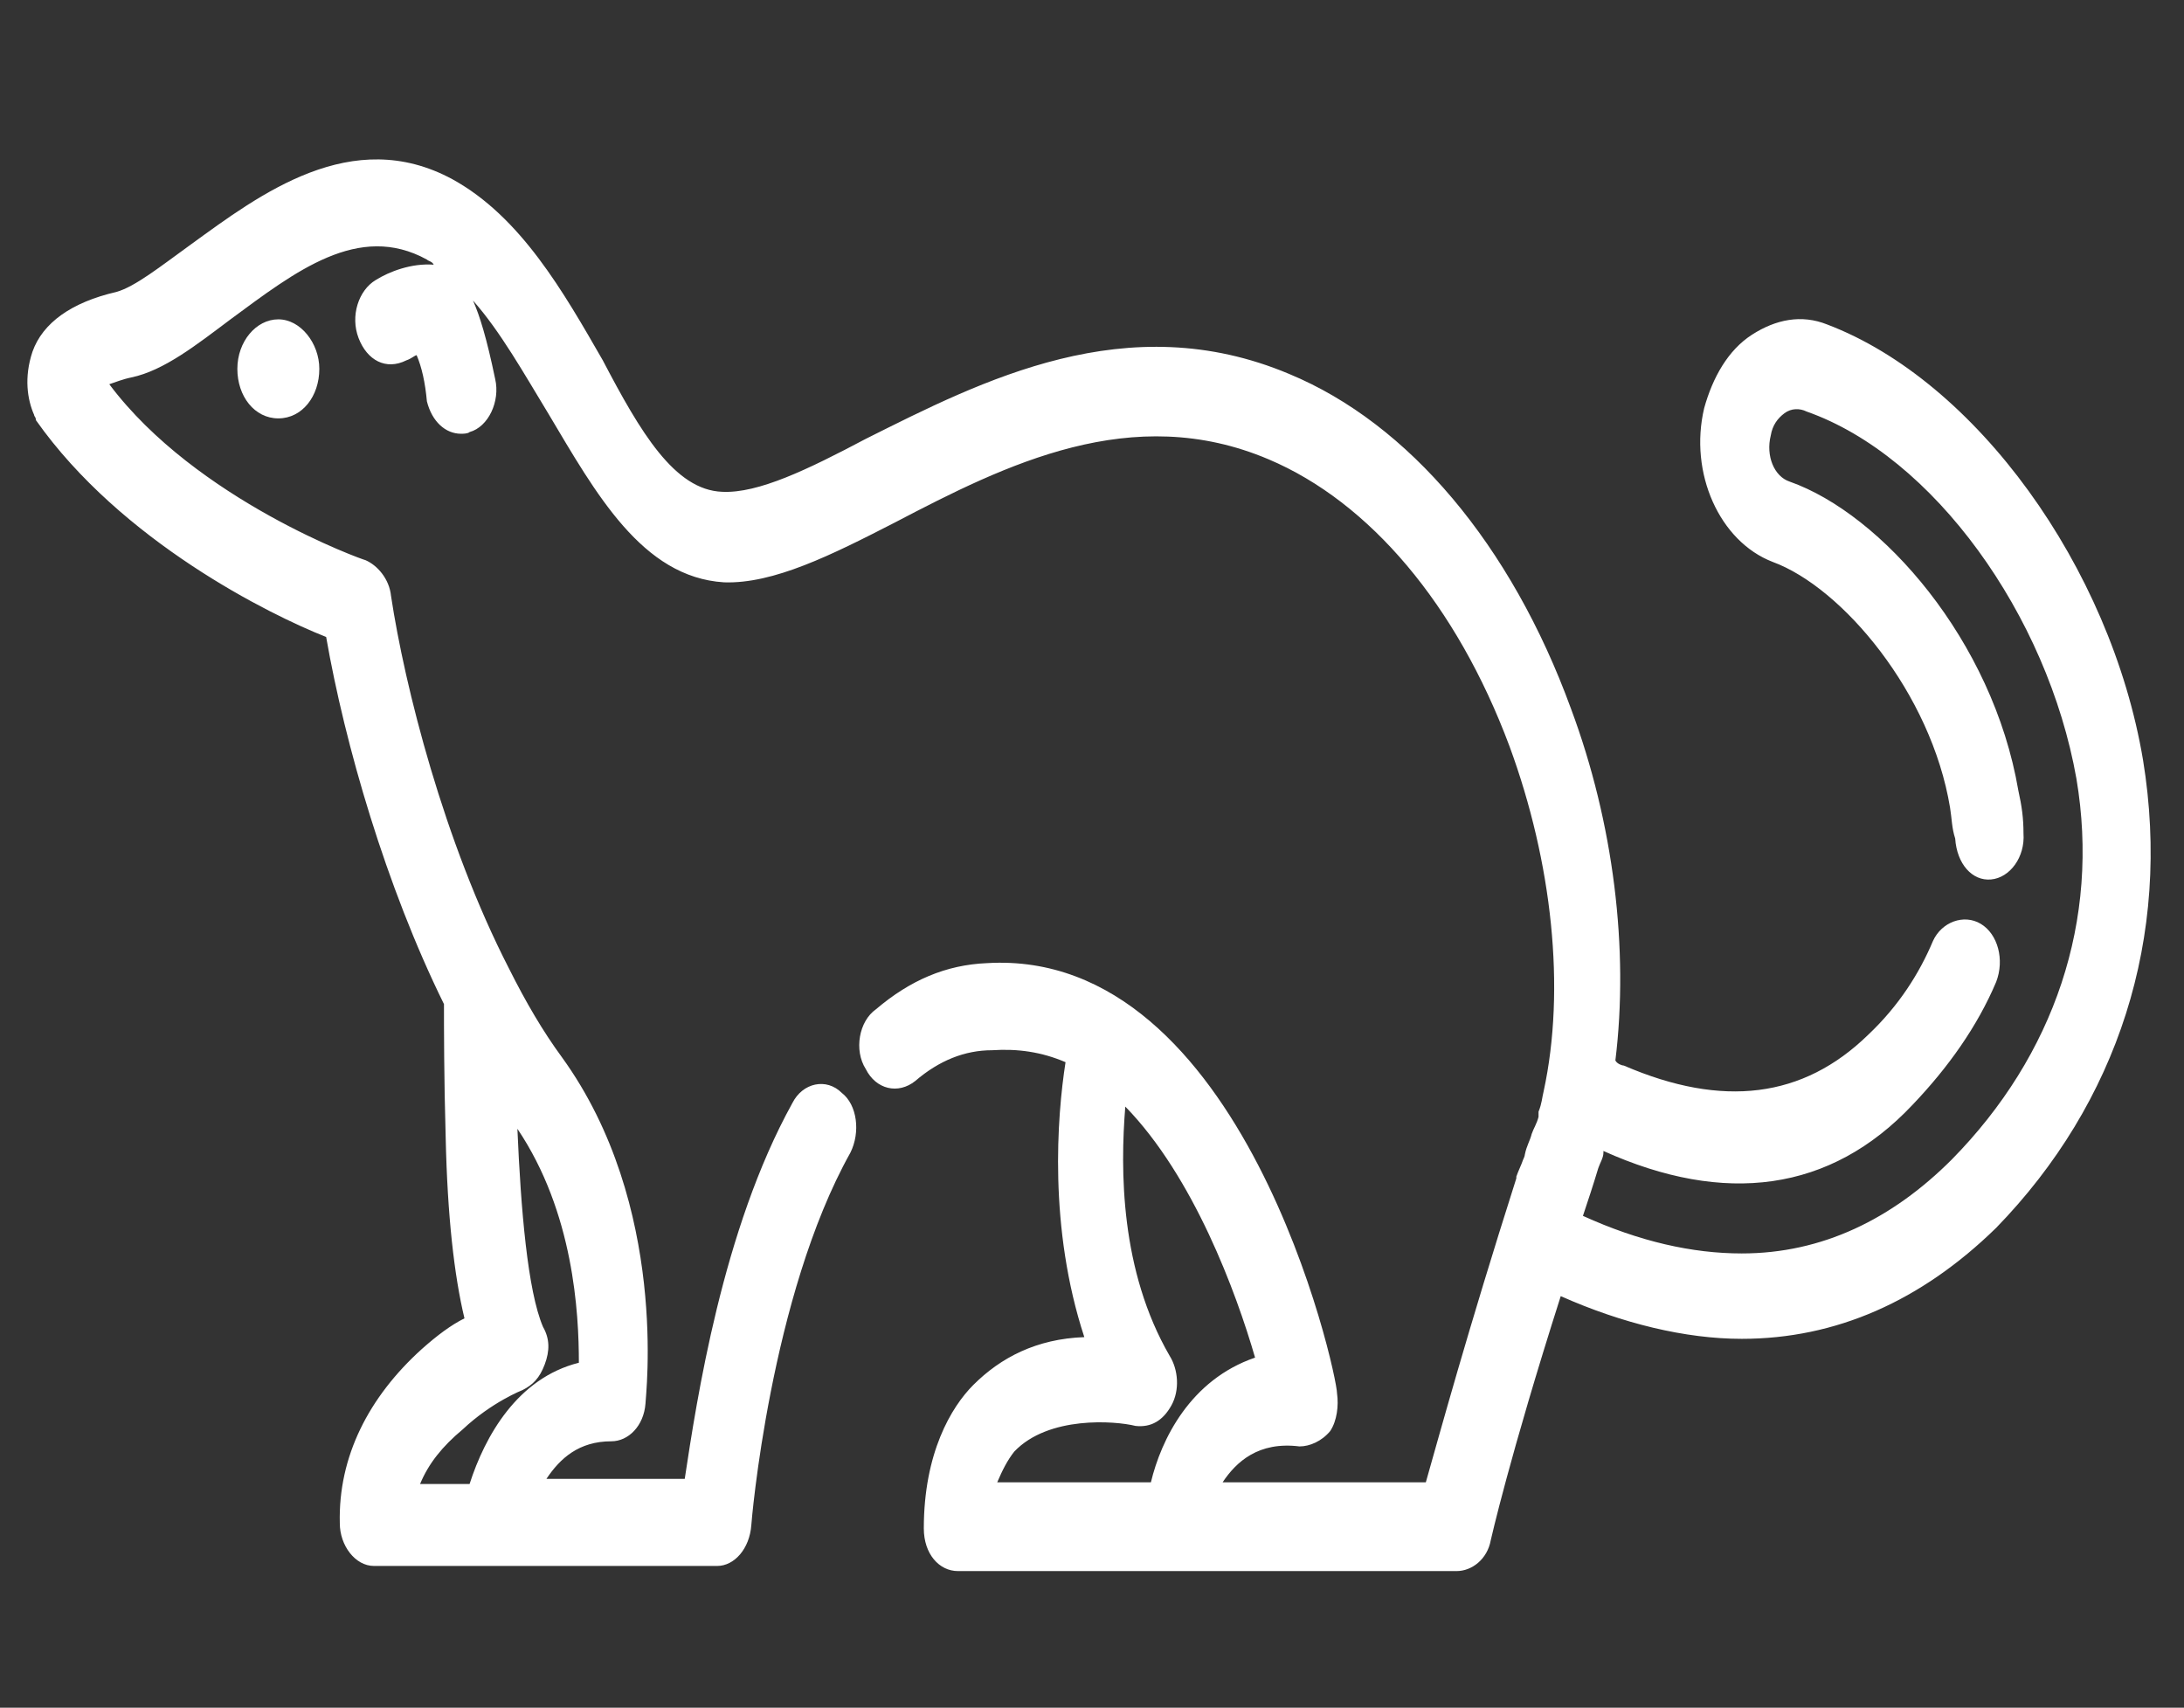
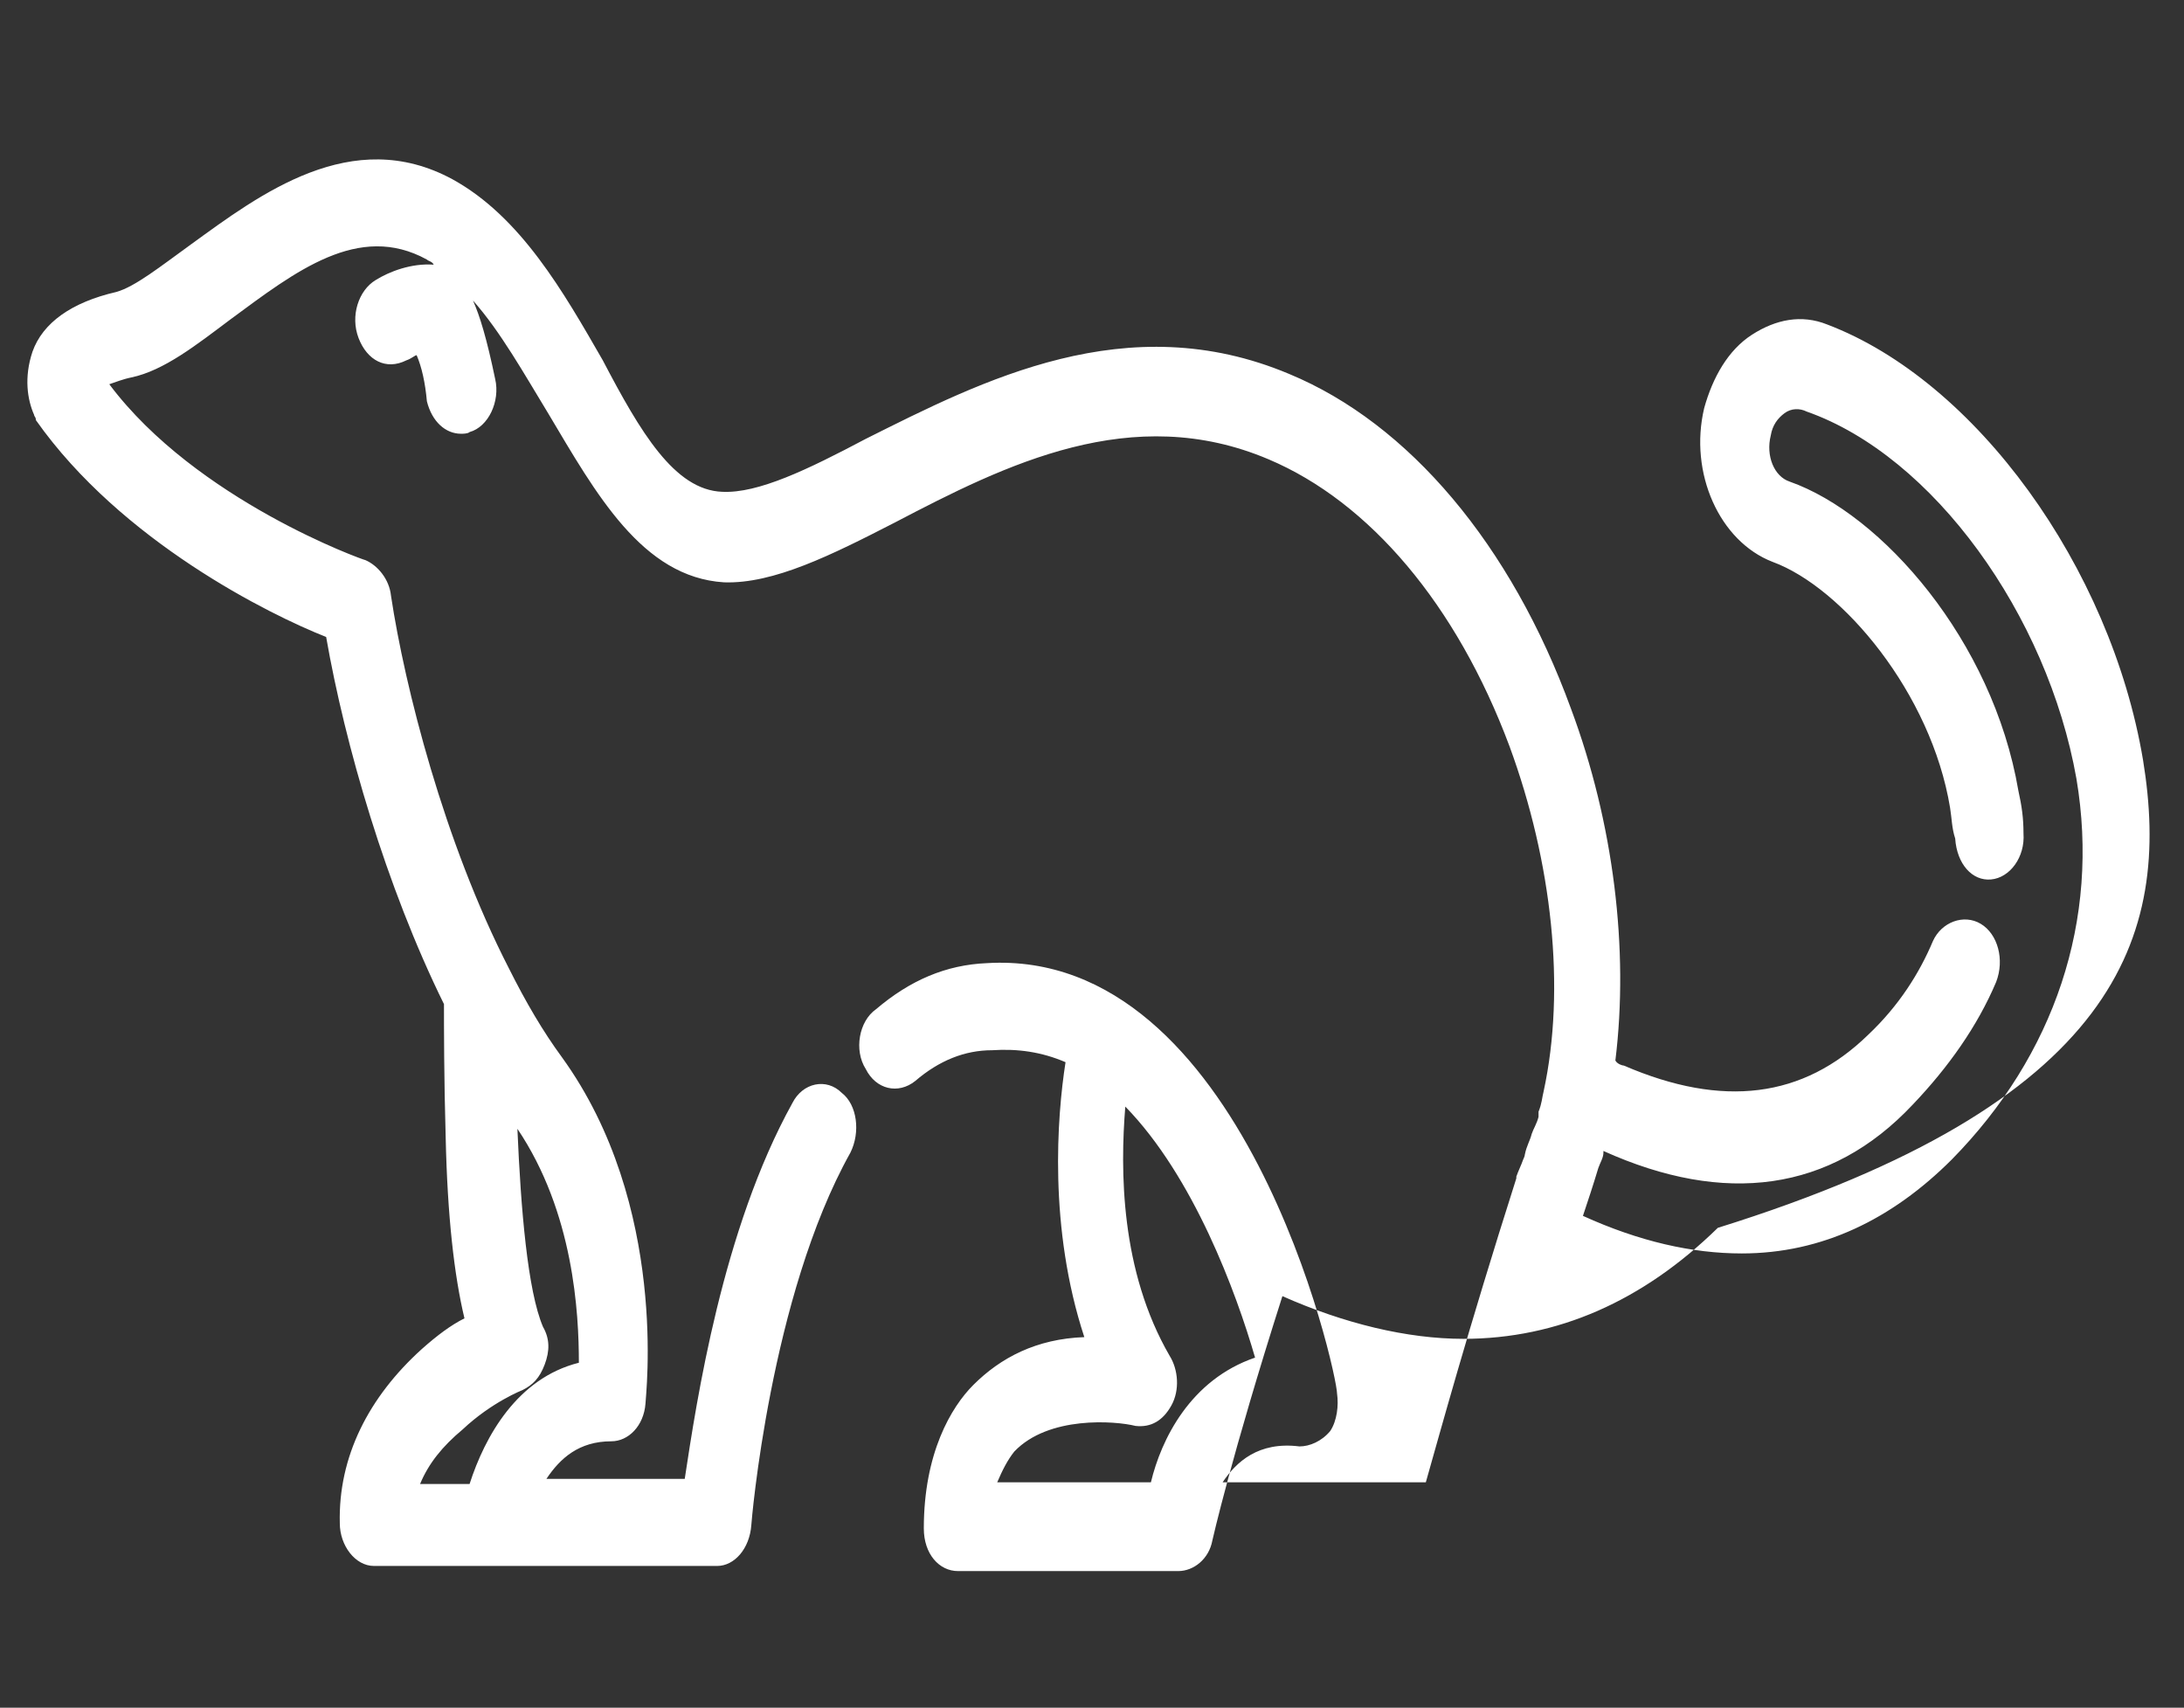
<svg xmlns="http://www.w3.org/2000/svg" version="1.1" id="Layer_1" x="0px" y="0px" viewBox="0 0 127.9 100" style="enable-background:new 0 0 127.9 100;" xml:space="preserve">
  <rect x="0" y="0" width="127.9" height="100" fill="#333333" stroke="none" />
  <style type="text/css"> .st0{fill:#FFFFFF;} </style>
  <g>
    <g>
      <g>
-         <path class="st0" d="M125.5,44.5c-1.9-11.3-9.8-22.2-18.5-25.5c-1.5-0.6-3-0.3-4.4,0.6c-1.4,0.9-2.3,2.5-2.8,4.3 c-0.9,3.8,0.9,7.8,4,9c4.1,1.5,9.3,7.7,10.4,14.4c0.1,0.6,0.1,1.2,0.3,1.8c0.1,1.5,1,2.5,2.1,2.4c1.1-0.1,2-1.3,1.9-2.7 c0-0.9-0.1-1.6-0.3-2.5c-1.5-8.8-8-16.2-13.4-18.1c-0.9-0.3-1.4-1.5-1.1-2.7c0.1-0.6,0.4-1,0.8-1.3c0.4-0.3,0.9-0.3,1.3-0.1 c7.4,2.6,14.1,11.9,15.8,21.5c1.4,8.3-1.3,16.2-7.3,22.3c-3.5,3.5-7.6,5.5-12.3,5.5c-2.9,0-6-0.7-9.3-2.2l0,0 c0.3-0.9,0.6-1.8,0.9-2.8c0.1-0.3,0.3-0.6,0.3-0.9v-0.1l0,0c7.1,3.2,13.3,2.4,18.1-2.7c2.1-2.2,3.8-4.6,4.9-7.2 c0.5-1.3,0.1-2.8-0.9-3.4c-1-0.6-2.3-0.1-2.8,1c-0.8,1.9-2,3.8-3.8,5.5c-3.8,3.7-8.5,4.3-14.3,1.8c-0.1,0-0.4-0.1-0.5-0.3 c0.8-6.5-0.1-13.9-2.6-20.6c-3.5-9.6-9.5-16.7-16.5-19.6c-9.5-4-18,0.4-24.8,3.8c-3.4,1.8-6.3,3.2-8.4,3.1 c-2.8-0.1-4.8-3.5-7-7.7c-2.3-4-4.8-8.4-8.8-10.6c-5.9-3.2-11.3,0.9-15.3,3.8c-1.8,1.3-3.3,2.5-4.4,2.8c-2.6,0.6-4.3,1.8-4.9,3.5 c-0.5,1.5-0.3,2.8,0.1,3.7c0,0.1,0.1,0.1,0.1,0.3C7.1,31.7,15.8,36,19.1,37.3c1.1,6.3,3.5,14.6,6.9,21.5c0,1.3,0,4.4,0.1,7.8 c0.1,4.6,0.5,8.1,1.1,10.6c-0.8,0.4-1.6,1-2.5,1.8c-3.1,2.8-4.9,6.3-4.8,10.2c0,1.3,0.9,2.5,2,2.5h7h13.1c1,0,1.9-1,2-2.4 c0-0.1,1.1-13.4,5.8-21.8c0.6-1.2,0.4-2.8-0.5-3.5c-0.9-0.9-2.3-0.6-2.9,0.6c-4.1,7.4-5.6,17.4-6.3,22H32 c0.8-1.2,1.9-2.2,3.8-2.2c1,0,1.9-0.9,2-2.2c0-0.4,1.4-11.6-4.9-20.3c-1.1-1.5-2.1-3.2-3.1-5.2l0,0c-3.8-7.4-6.1-16.5-6.9-21.8 c-0.1-1-0.8-1.8-1.5-2.1c-0.1,0-9.9-3.5-15-10.3c0.3-0.1,0.8-0.3,1.3-0.4c1.9-0.4,3.8-1.9,5.8-3.4c3.8-2.8,7.5-5.7,11.5-3.5 c0.1,0.1,0.3,0.1,0.4,0.3c-1.3-0.1-2.6,0.4-3.4,0.9c-1,0.6-1.5,2.1-1,3.4s1.6,1.9,2.8,1.3c0.3-0.1,0.5-0.3,0.6-0.3 c0.3,0.7,0.5,1.6,0.6,2.7c0.3,1.2,1.1,1.9,2,1.9c0.1,0,0.4,0,0.5-0.1c1.1-0.3,1.8-1.8,1.5-3.1c-0.5-2.4-0.9-3.7-1.3-4.6 c1.6,1.8,3,4.3,4.4,6.6c2.8,4.7,5.5,9.6,10.3,9.9c2.9,0.1,6.3-1.6,10-3.5c6.5-3.4,13.9-7.1,21.9-3.7c5.9,2.5,11,8.5,14.1,16.8 c2.5,6.8,3.3,14.2,2,20.2l0,0c-0.1,0.4-0.1,0.7-0.3,1.2c0,0.1,0,0.1,0,0.3c-0.1,0.4-0.3,0.7-0.4,1c-0.1,0.4-0.3,0.7-0.4,1.2 c0,0.1-0.1,0.3-0.1,0.3c-0.1,0.3-0.3,0.7-0.4,1V69c-2.9,9.1-4.5,15-5.3,17.8H71.6c0.8-1.2,2.1-2.4,4.5-2.1c0.6,0,1.3-0.3,1.8-0.9 c0.4-0.6,0.5-1.5,0.4-2.2c0-1.2-5.5-26.1-20.5-25.2c-2.4,0.1-4.5,1-6.5,2.7c-1,0.7-1.3,2.4-0.6,3.5c0.6,1.2,1.9,1.5,2.9,0.7 c1.4-1.2,2.9-1.8,4.5-1.8c1.5-0.1,2.9,0.1,4.3,0.7c-0.5,3.2-1,9.7,1.1,16.1c-2.8,0.1-4.9,1.2-6.5,2.8c-1.3,1.3-2.9,4-2.9,8.4 c0,1.5,0.9,2.5,2,2.5h12.9h16.3c0.9,0,1.8-0.7,2-1.8c0,0,1.1-4.9,4.1-14.3l0,0c3.6,1.6,7.3,2.5,10.6,2.5c5.5,0,10.5-2.2,14.9-6.5 C124,64.6,127.2,54.9,125.5,44.5z M30.6,81.4c0.6-0.3,1-0.7,1.3-1.5s0.3-1.5-0.1-2.2c-0.9-2.1-1.3-6.9-1.5-11.6 c3.3,4.9,3.6,10.8,3.6,13.7c-3.6,0.9-5.5,4.3-6.4,7.1h-2.9c0.5-1.2,1.3-2.2,2.5-3.2C28.8,82.1,30.6,81.4,30.6,81.4z M67.4,86.8 h-9c0.3-0.7,0.6-1.3,1-1.8c2-2.1,5.9-1.8,7.1-1.5c0.9,0.1,1.6-0.3,2.1-1.2c0.5-0.9,0.4-2.1-0.1-2.9c-2.9-5-2.9-10.9-2.6-14.6 c4,4.1,6.5,10.9,7.6,14.7C69.7,80.8,68,84.3,67.4,86.8z" />
+         <path class="st0" d="M125.5,44.5c-1.9-11.3-9.8-22.2-18.5-25.5c-1.5-0.6-3-0.3-4.4,0.6c-1.4,0.9-2.3,2.5-2.8,4.3 c-0.9,3.8,0.9,7.8,4,9c4.1,1.5,9.3,7.7,10.4,14.4c0.1,0.6,0.1,1.2,0.3,1.8c0.1,1.5,1,2.5,2.1,2.4c1.1-0.1,2-1.3,1.9-2.7 c0-0.9-0.1-1.6-0.3-2.5c-1.5-8.8-8-16.2-13.4-18.1c-0.9-0.3-1.4-1.5-1.1-2.7c0.1-0.6,0.4-1,0.8-1.3c0.4-0.3,0.9-0.3,1.3-0.1 c7.4,2.6,14.1,11.9,15.8,21.5c1.4,8.3-1.3,16.2-7.3,22.3c-3.5,3.5-7.6,5.5-12.3,5.5c-2.9,0-6-0.7-9.3-2.2l0,0 c0.3-0.9,0.6-1.8,0.9-2.8c0.1-0.3,0.3-0.6,0.3-0.9v-0.1l0,0c7.1,3.2,13.3,2.4,18.1-2.7c2.1-2.2,3.8-4.6,4.9-7.2 c0.5-1.3,0.1-2.8-0.9-3.4c-1-0.6-2.3-0.1-2.8,1c-0.8,1.9-2,3.8-3.8,5.5c-3.8,3.7-8.5,4.3-14.3,1.8c-0.1,0-0.4-0.1-0.5-0.3 c0.8-6.5-0.1-13.9-2.6-20.6c-3.5-9.6-9.5-16.7-16.5-19.6c-9.5-4-18,0.4-24.8,3.8c-3.4,1.8-6.3,3.2-8.4,3.1 c-2.8-0.1-4.8-3.5-7-7.7c-2.3-4-4.8-8.4-8.8-10.6c-5.9-3.2-11.3,0.9-15.3,3.8c-1.8,1.3-3.3,2.5-4.4,2.8c-2.6,0.6-4.3,1.8-4.9,3.5 c-0.5,1.5-0.3,2.8,0.1,3.7c0,0.1,0.1,0.1,0.1,0.3C7.1,31.7,15.8,36,19.1,37.3c1.1,6.3,3.5,14.6,6.9,21.5c0,1.3,0,4.4,0.1,7.8 c0.1,4.6,0.5,8.1,1.1,10.6c-0.8,0.4-1.6,1-2.5,1.8c-3.1,2.8-4.9,6.3-4.8,10.2c0,1.3,0.9,2.5,2,2.5h7h13.1c1,0,1.9-1,2-2.4 c0-0.1,1.1-13.4,5.8-21.8c0.6-1.2,0.4-2.8-0.5-3.5c-0.9-0.9-2.3-0.6-2.9,0.6c-4.1,7.4-5.6,17.4-6.3,22H32 c0.8-1.2,1.9-2.2,3.8-2.2c1,0,1.9-0.9,2-2.2c0-0.4,1.4-11.6-4.9-20.3c-1.1-1.5-2.1-3.2-3.1-5.2l0,0c-3.8-7.4-6.1-16.5-6.9-21.8 c-0.1-1-0.8-1.8-1.5-2.1c-0.1,0-9.9-3.5-15-10.3c0.3-0.1,0.8-0.3,1.3-0.4c1.9-0.4,3.8-1.9,5.8-3.4c3.8-2.8,7.5-5.7,11.5-3.5 c0.1,0.1,0.3,0.1,0.4,0.3c-1.3-0.1-2.6,0.4-3.4,0.9c-1,0.6-1.5,2.1-1,3.4s1.6,1.9,2.8,1.3c0.3-0.1,0.5-0.3,0.6-0.3 c0.3,0.7,0.5,1.6,0.6,2.7c0.3,1.2,1.1,1.9,2,1.9c0.1,0,0.4,0,0.5-0.1c1.1-0.3,1.8-1.8,1.5-3.1c-0.5-2.4-0.9-3.7-1.3-4.6 c1.6,1.8,3,4.3,4.4,6.6c2.8,4.7,5.5,9.6,10.3,9.9c2.9,0.1,6.3-1.6,10-3.5c6.5-3.4,13.9-7.1,21.9-3.7c5.9,2.5,11,8.5,14.1,16.8 c2.5,6.8,3.3,14.2,2,20.2l0,0c-0.1,0.4-0.1,0.7-0.3,1.2c0,0.1,0,0.1,0,0.3c-0.1,0.4-0.3,0.7-0.4,1c-0.1,0.4-0.3,0.7-0.4,1.2 c0,0.1-0.1,0.3-0.1,0.3c-0.1,0.3-0.3,0.7-0.4,1V69c-2.9,9.1-4.5,15-5.3,17.8H71.6c0.8-1.2,2.1-2.4,4.5-2.1c0.6,0,1.3-0.3,1.8-0.9 c0.4-0.6,0.5-1.5,0.4-2.2c0-1.2-5.5-26.1-20.5-25.2c-2.4,0.1-4.5,1-6.5,2.7c-1,0.7-1.3,2.4-0.6,3.5c0.6,1.2,1.9,1.5,2.9,0.7 c1.4-1.2,2.9-1.8,4.5-1.8c1.5-0.1,2.9,0.1,4.3,0.7c-0.5,3.2-1,9.7,1.1,16.1c-2.8,0.1-4.9,1.2-6.5,2.8c-1.3,1.3-2.9,4-2.9,8.4 c0,1.5,0.9,2.5,2,2.5h12.9c0.9,0,1.8-0.7,2-1.8c0,0,1.1-4.9,4.1-14.3l0,0c3.6,1.6,7.3,2.5,10.6,2.5c5.5,0,10.5-2.2,14.9-6.5 C124,64.6,127.2,54.9,125.5,44.5z M30.6,81.4c0.6-0.3,1-0.7,1.3-1.5s0.3-1.5-0.1-2.2c-0.9-2.1-1.3-6.9-1.5-11.6 c3.3,4.9,3.6,10.8,3.6,13.7c-3.6,0.9-5.5,4.3-6.4,7.1h-2.9c0.5-1.2,1.3-2.2,2.5-3.2C28.8,82.1,30.6,81.4,30.6,81.4z M67.4,86.8 h-9c0.3-0.7,0.6-1.3,1-1.8c2-2.1,5.9-1.8,7.1-1.5c0.9,0.1,1.6-0.3,2.1-1.2c0.5-0.9,0.4-2.1-0.1-2.9c-2.9-5-2.9-10.9-2.6-14.6 c4,4.1,6.5,10.9,7.6,14.7C69.7,80.8,68,84.3,67.4,86.8z" />
      </g>
    </g>
    <g>
      <g>
-         <path class="st0" d="M16.3,18.7c-1.3,0-2.4,1.3-2.4,2.9s1,2.9,2.4,2.9s2.4-1.3,2.4-2.9C18.7,20.1,17.6,18.7,16.3,18.7z" />
-       </g>
+         </g>
    </g>
  </g>
</svg>